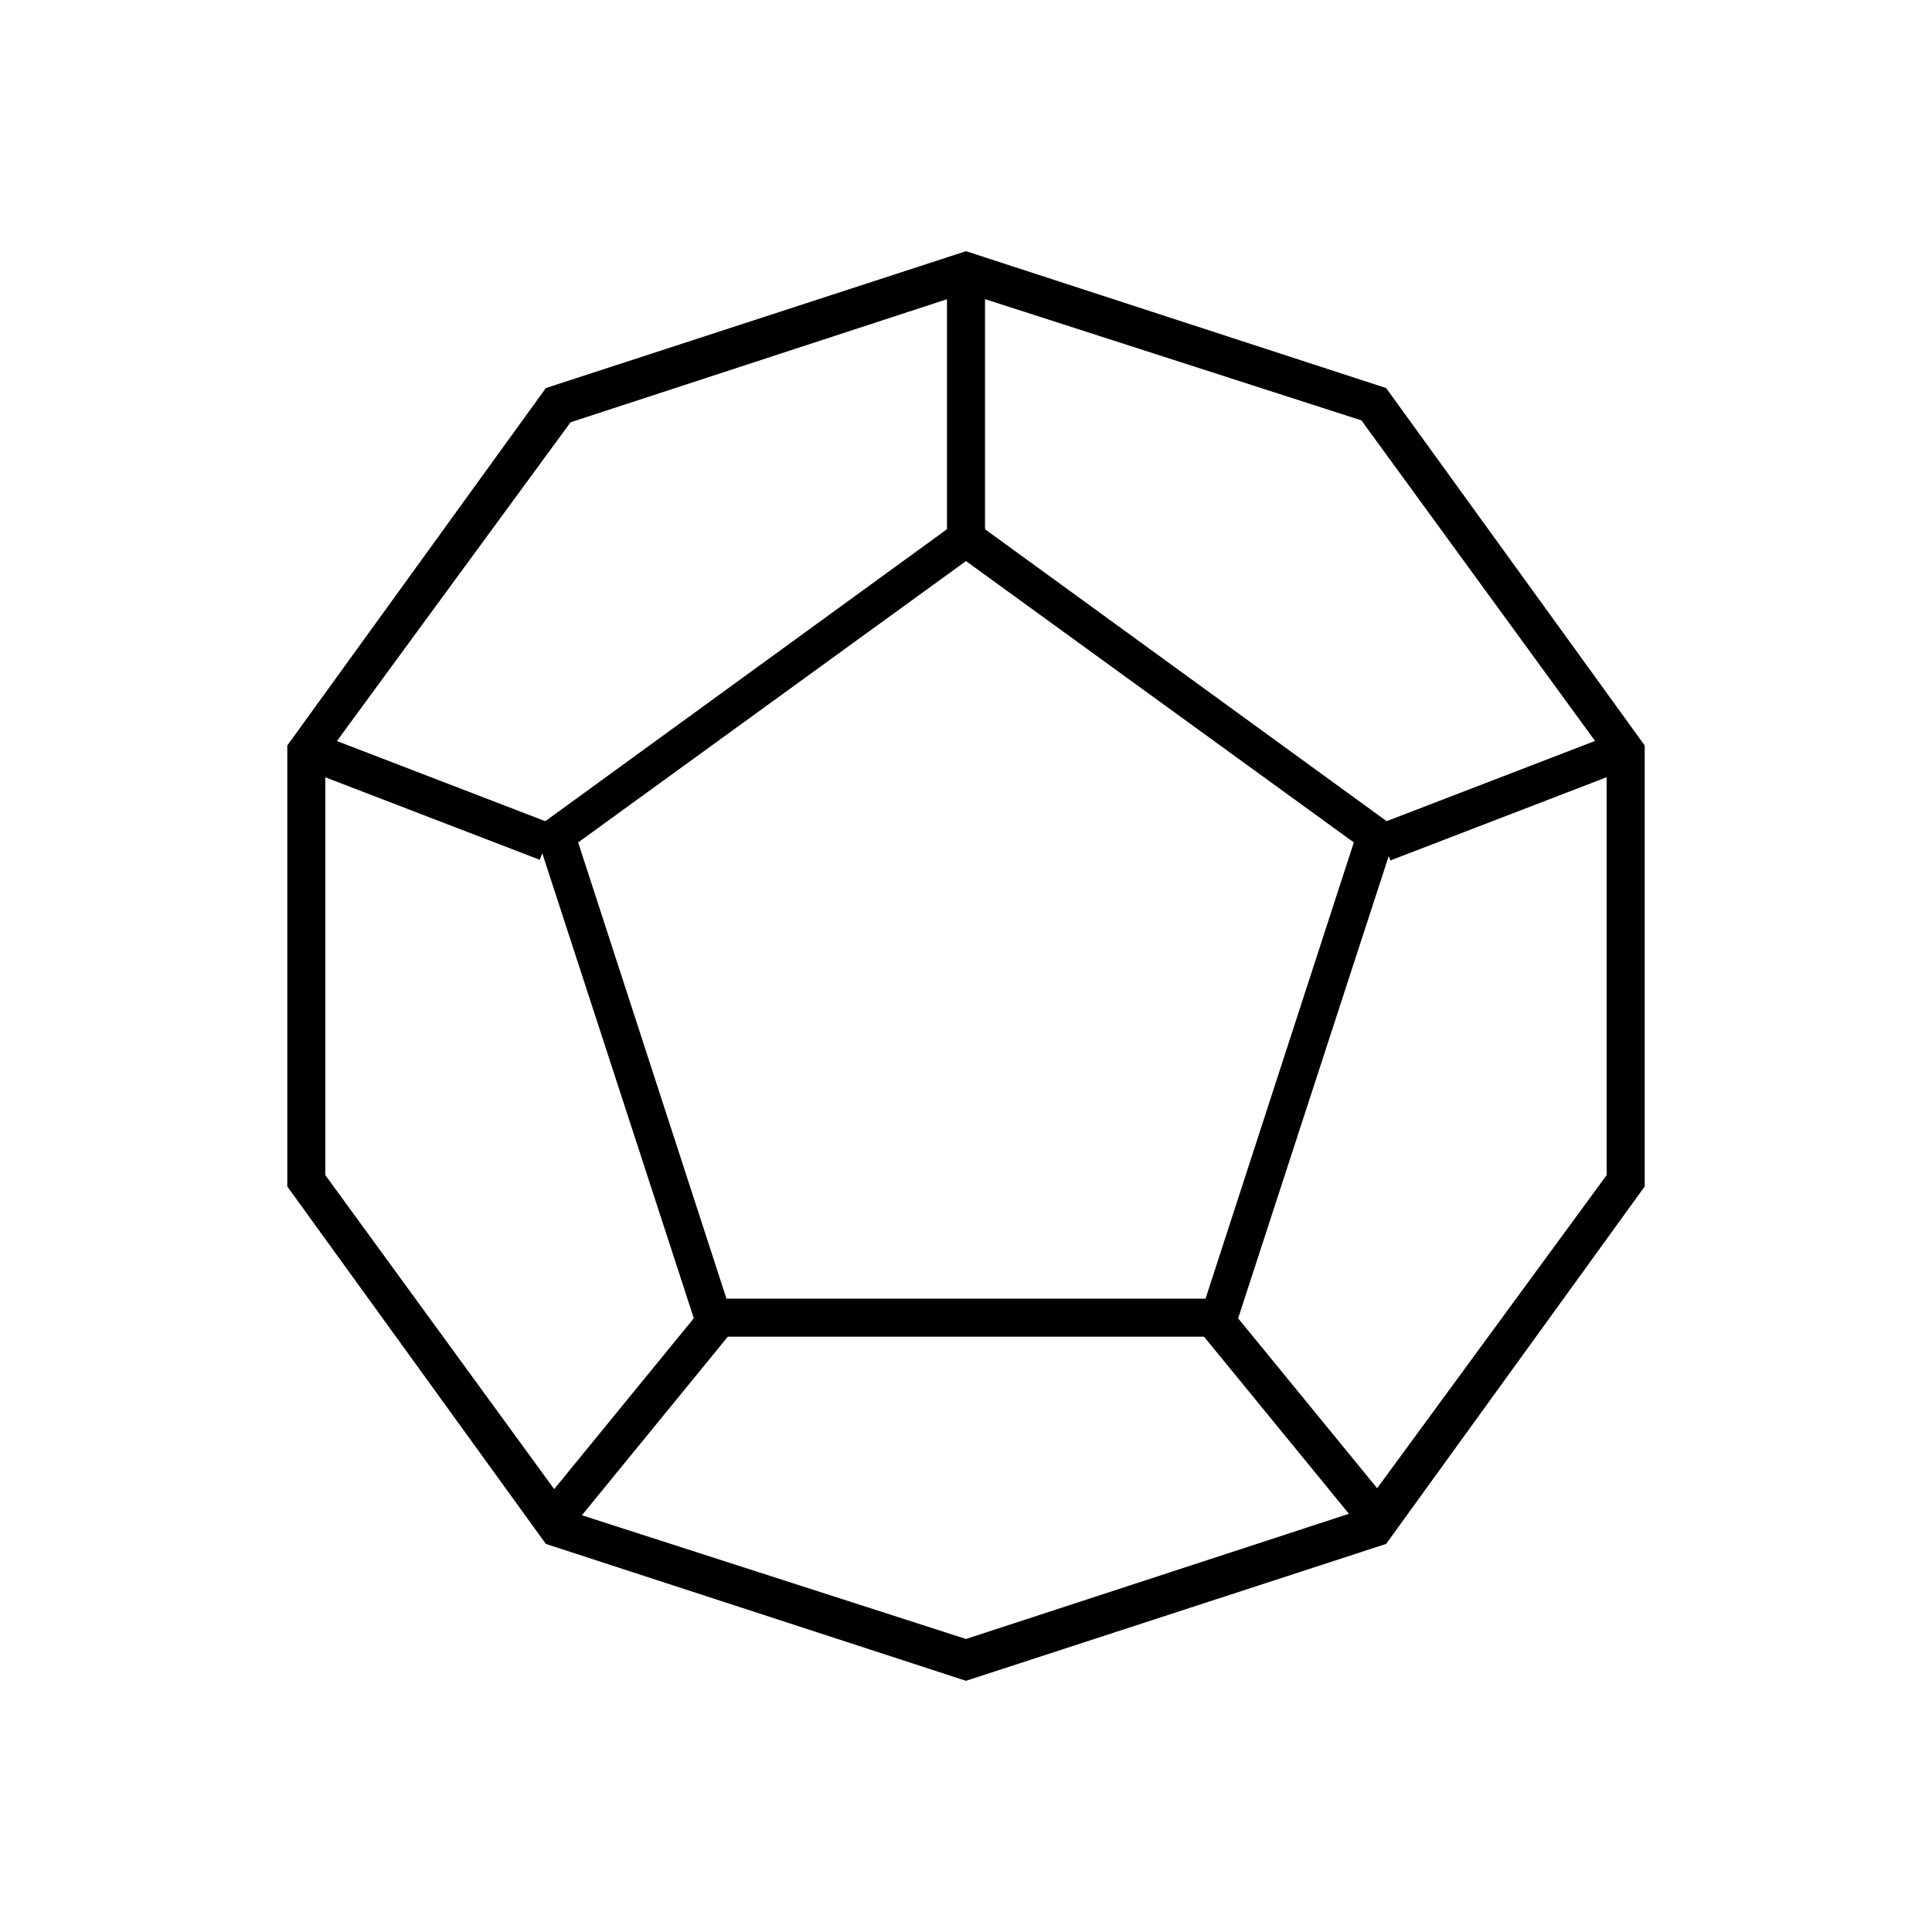
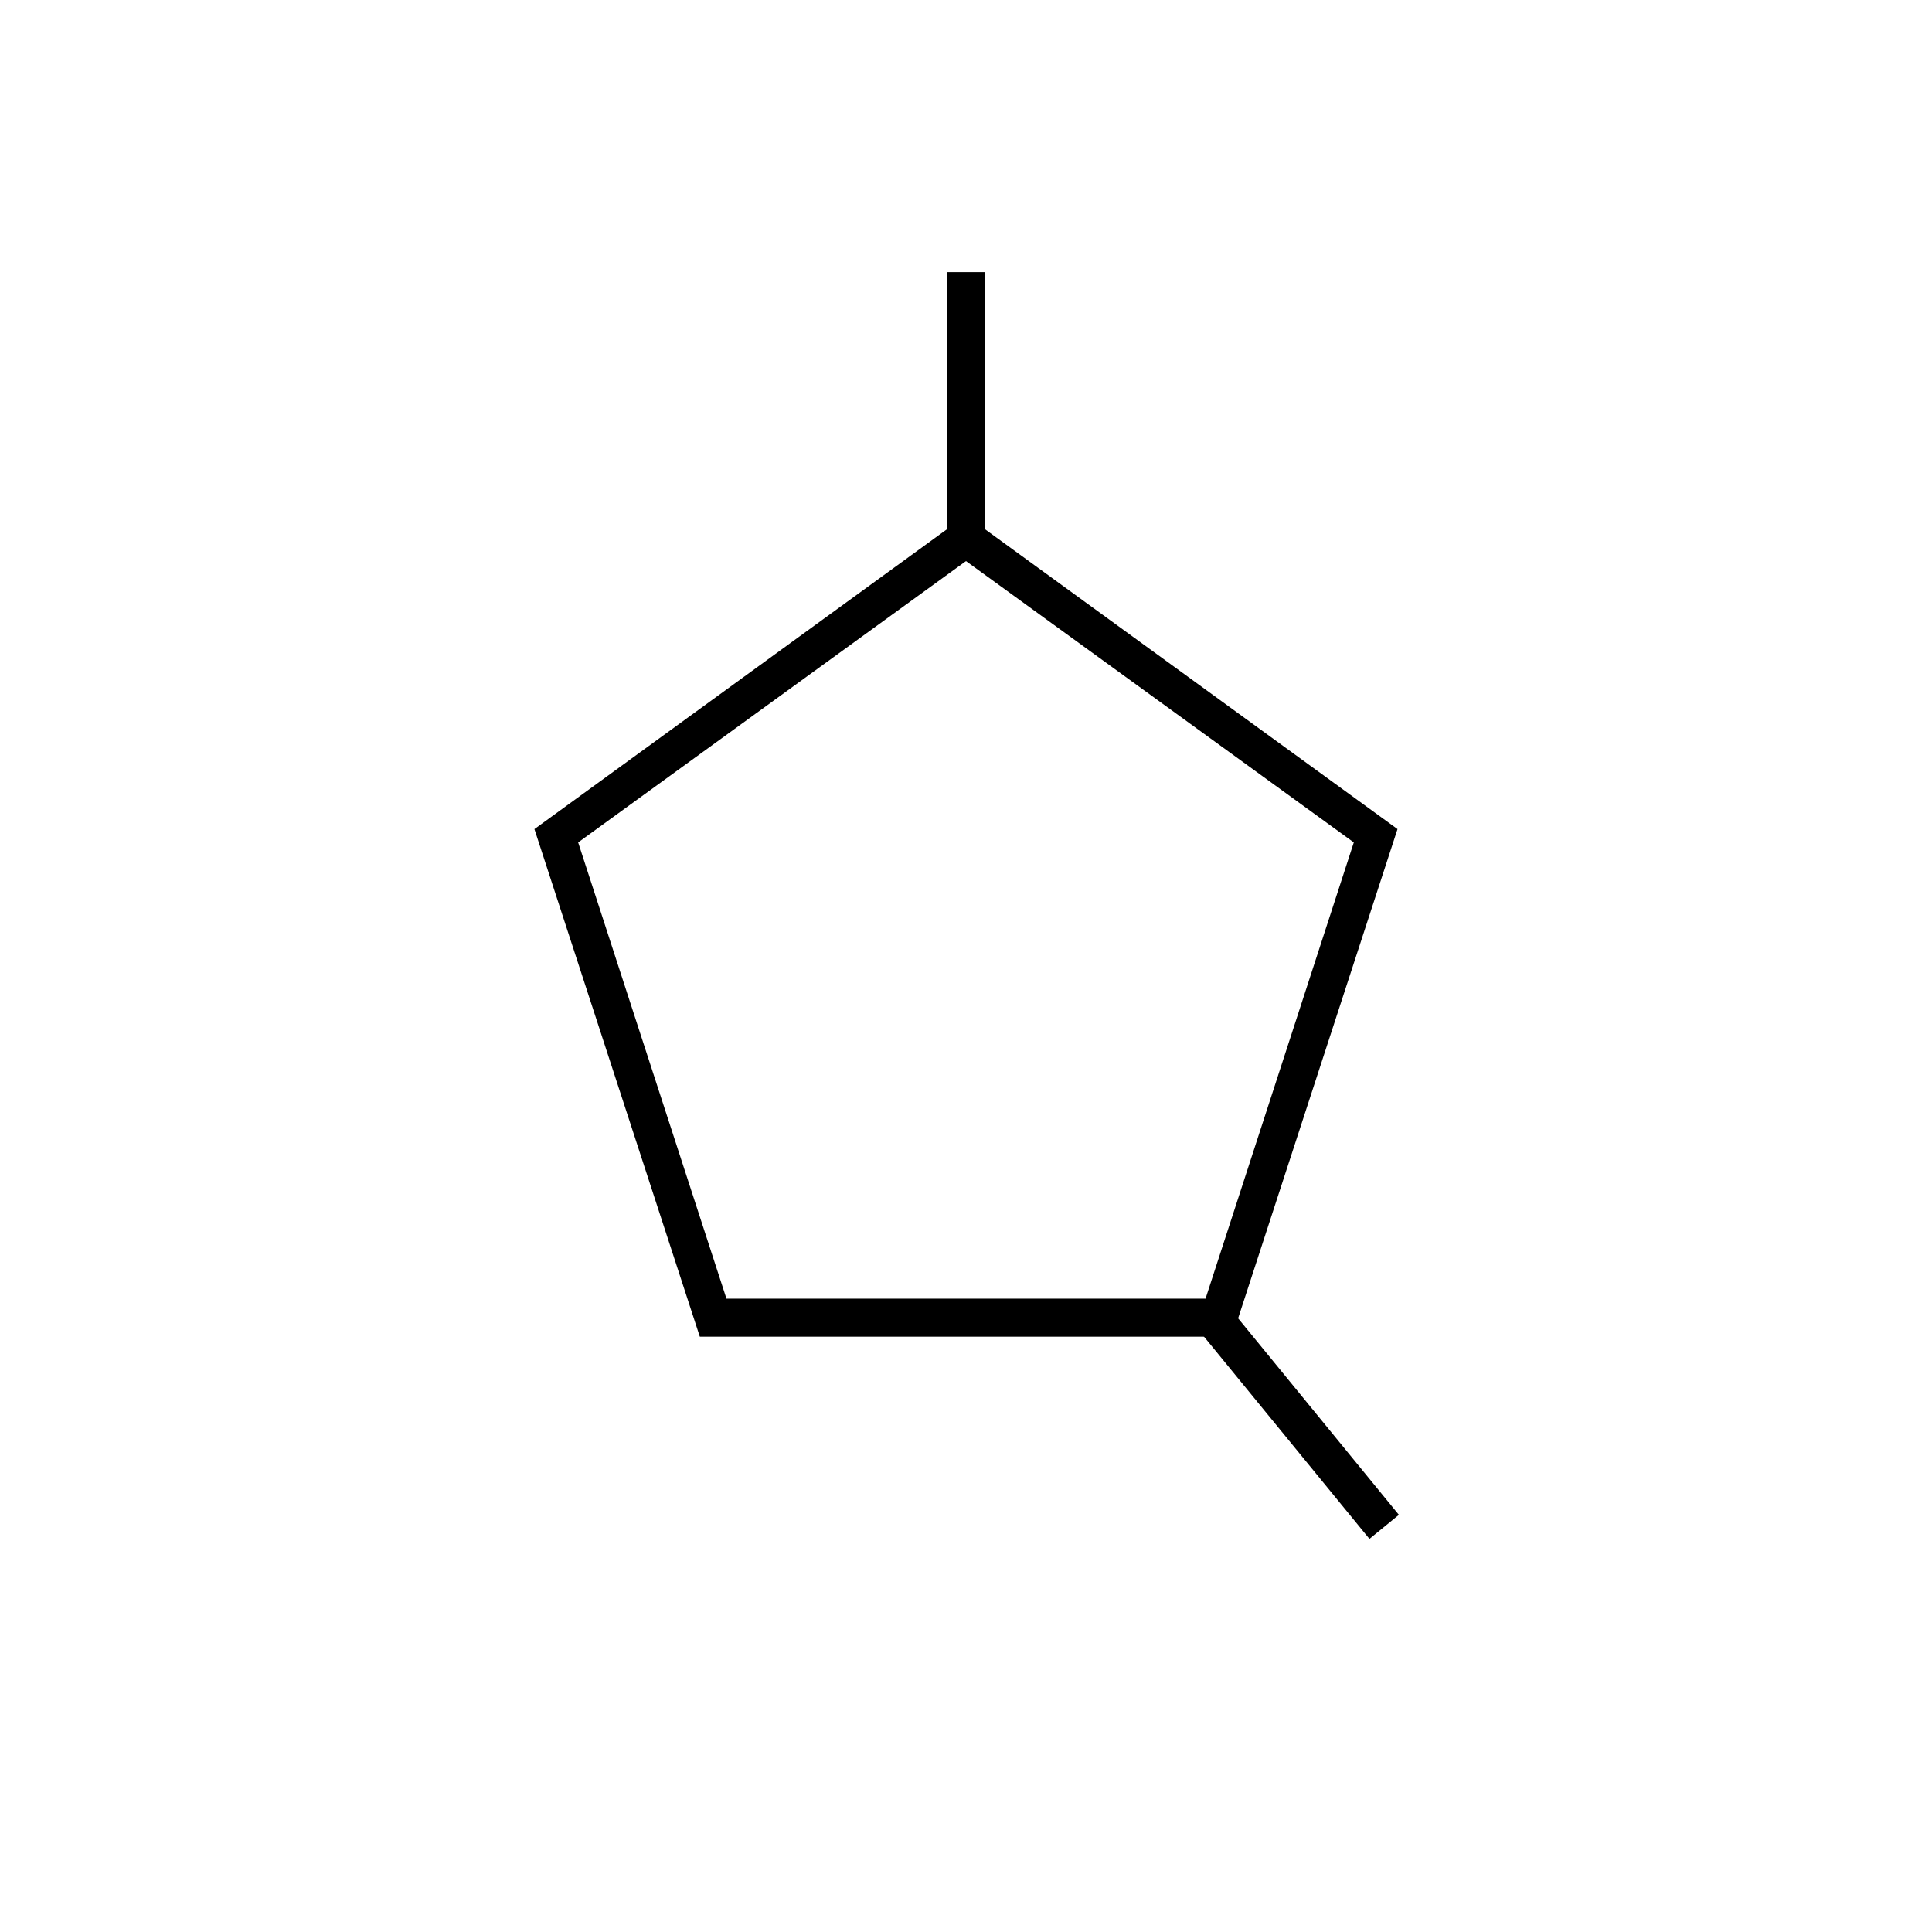
<svg xmlns="http://www.w3.org/2000/svg" fill="#000000" width="800px" height="800px" version="1.1" viewBox="144 144 512 512">
  <g>
-     <path d="m400 589.43-111.34-36.273-68.52-94.715v-116.89l68.52-94.715 111.34-36.273 111.34 36.273 68.52 94.715v116.88l-68.523 94.719zm-104.79-44.836 104.79 33.754 104.79-34.258 64.988-88.672v-110.84l-64.992-89.172-104.79-33.758-104.79 34.258-64.992 88.672v110.84z" />
    <path d="m470.53 498.24h-141.07l-43.832-134.52 114.37-83.133 114.36 83.129zm-134.01-10.078h126.96l39.297-120.91-102.78-74.562-102.78 74.562z" />
-     <path d="m221.68 346.71 3.617-9.402 65.359 25.141-3.617 9.402z" />
-     <path d="m285.29 545.45 45.27-55.395 7.801 6.375-45.27 55.395z" />
    <path d="m461.62 496.45 7.801-6.379 45.301 55.371-7.801 6.379z" />
-     <path d="m508.84 362.63 65.352-25.156 3.621 9.402-65.352 25.156z" />
-     <path d="m394.96 216.11h10.078v70.535h-10.078z" />
+     <path d="m394.96 216.11h10.078v70.535h-10.078" />
  </g>
</svg>